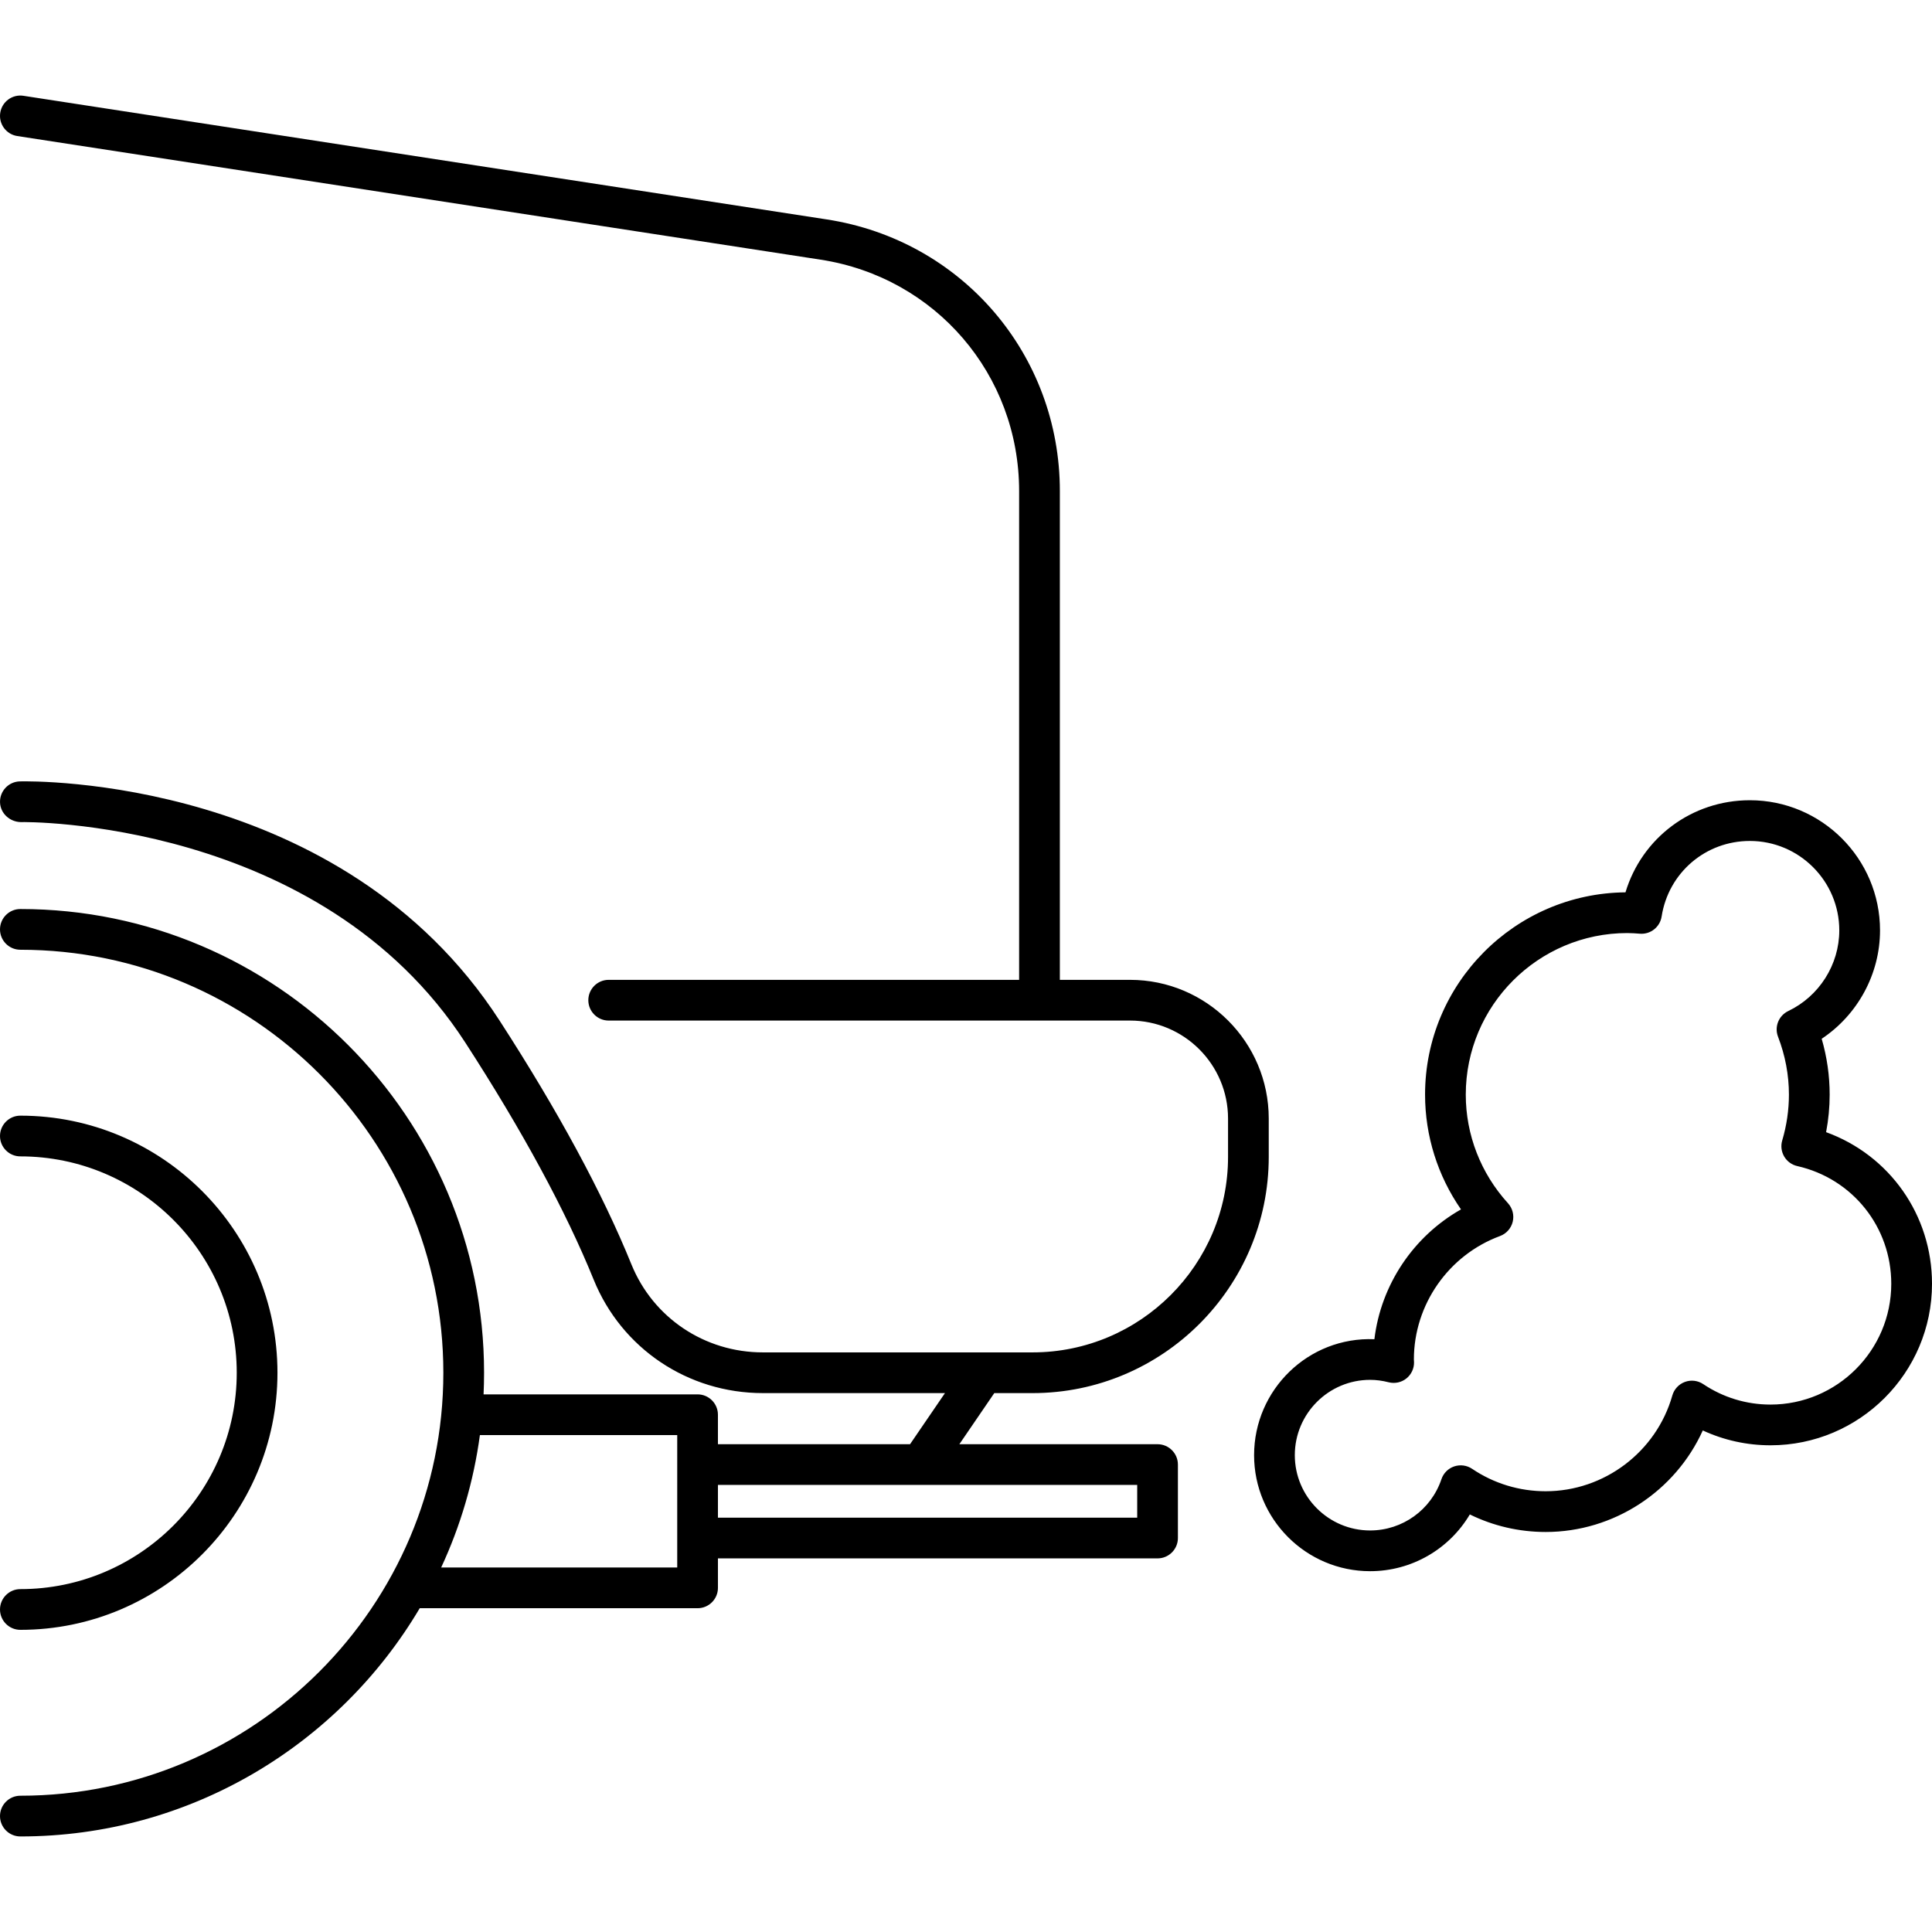
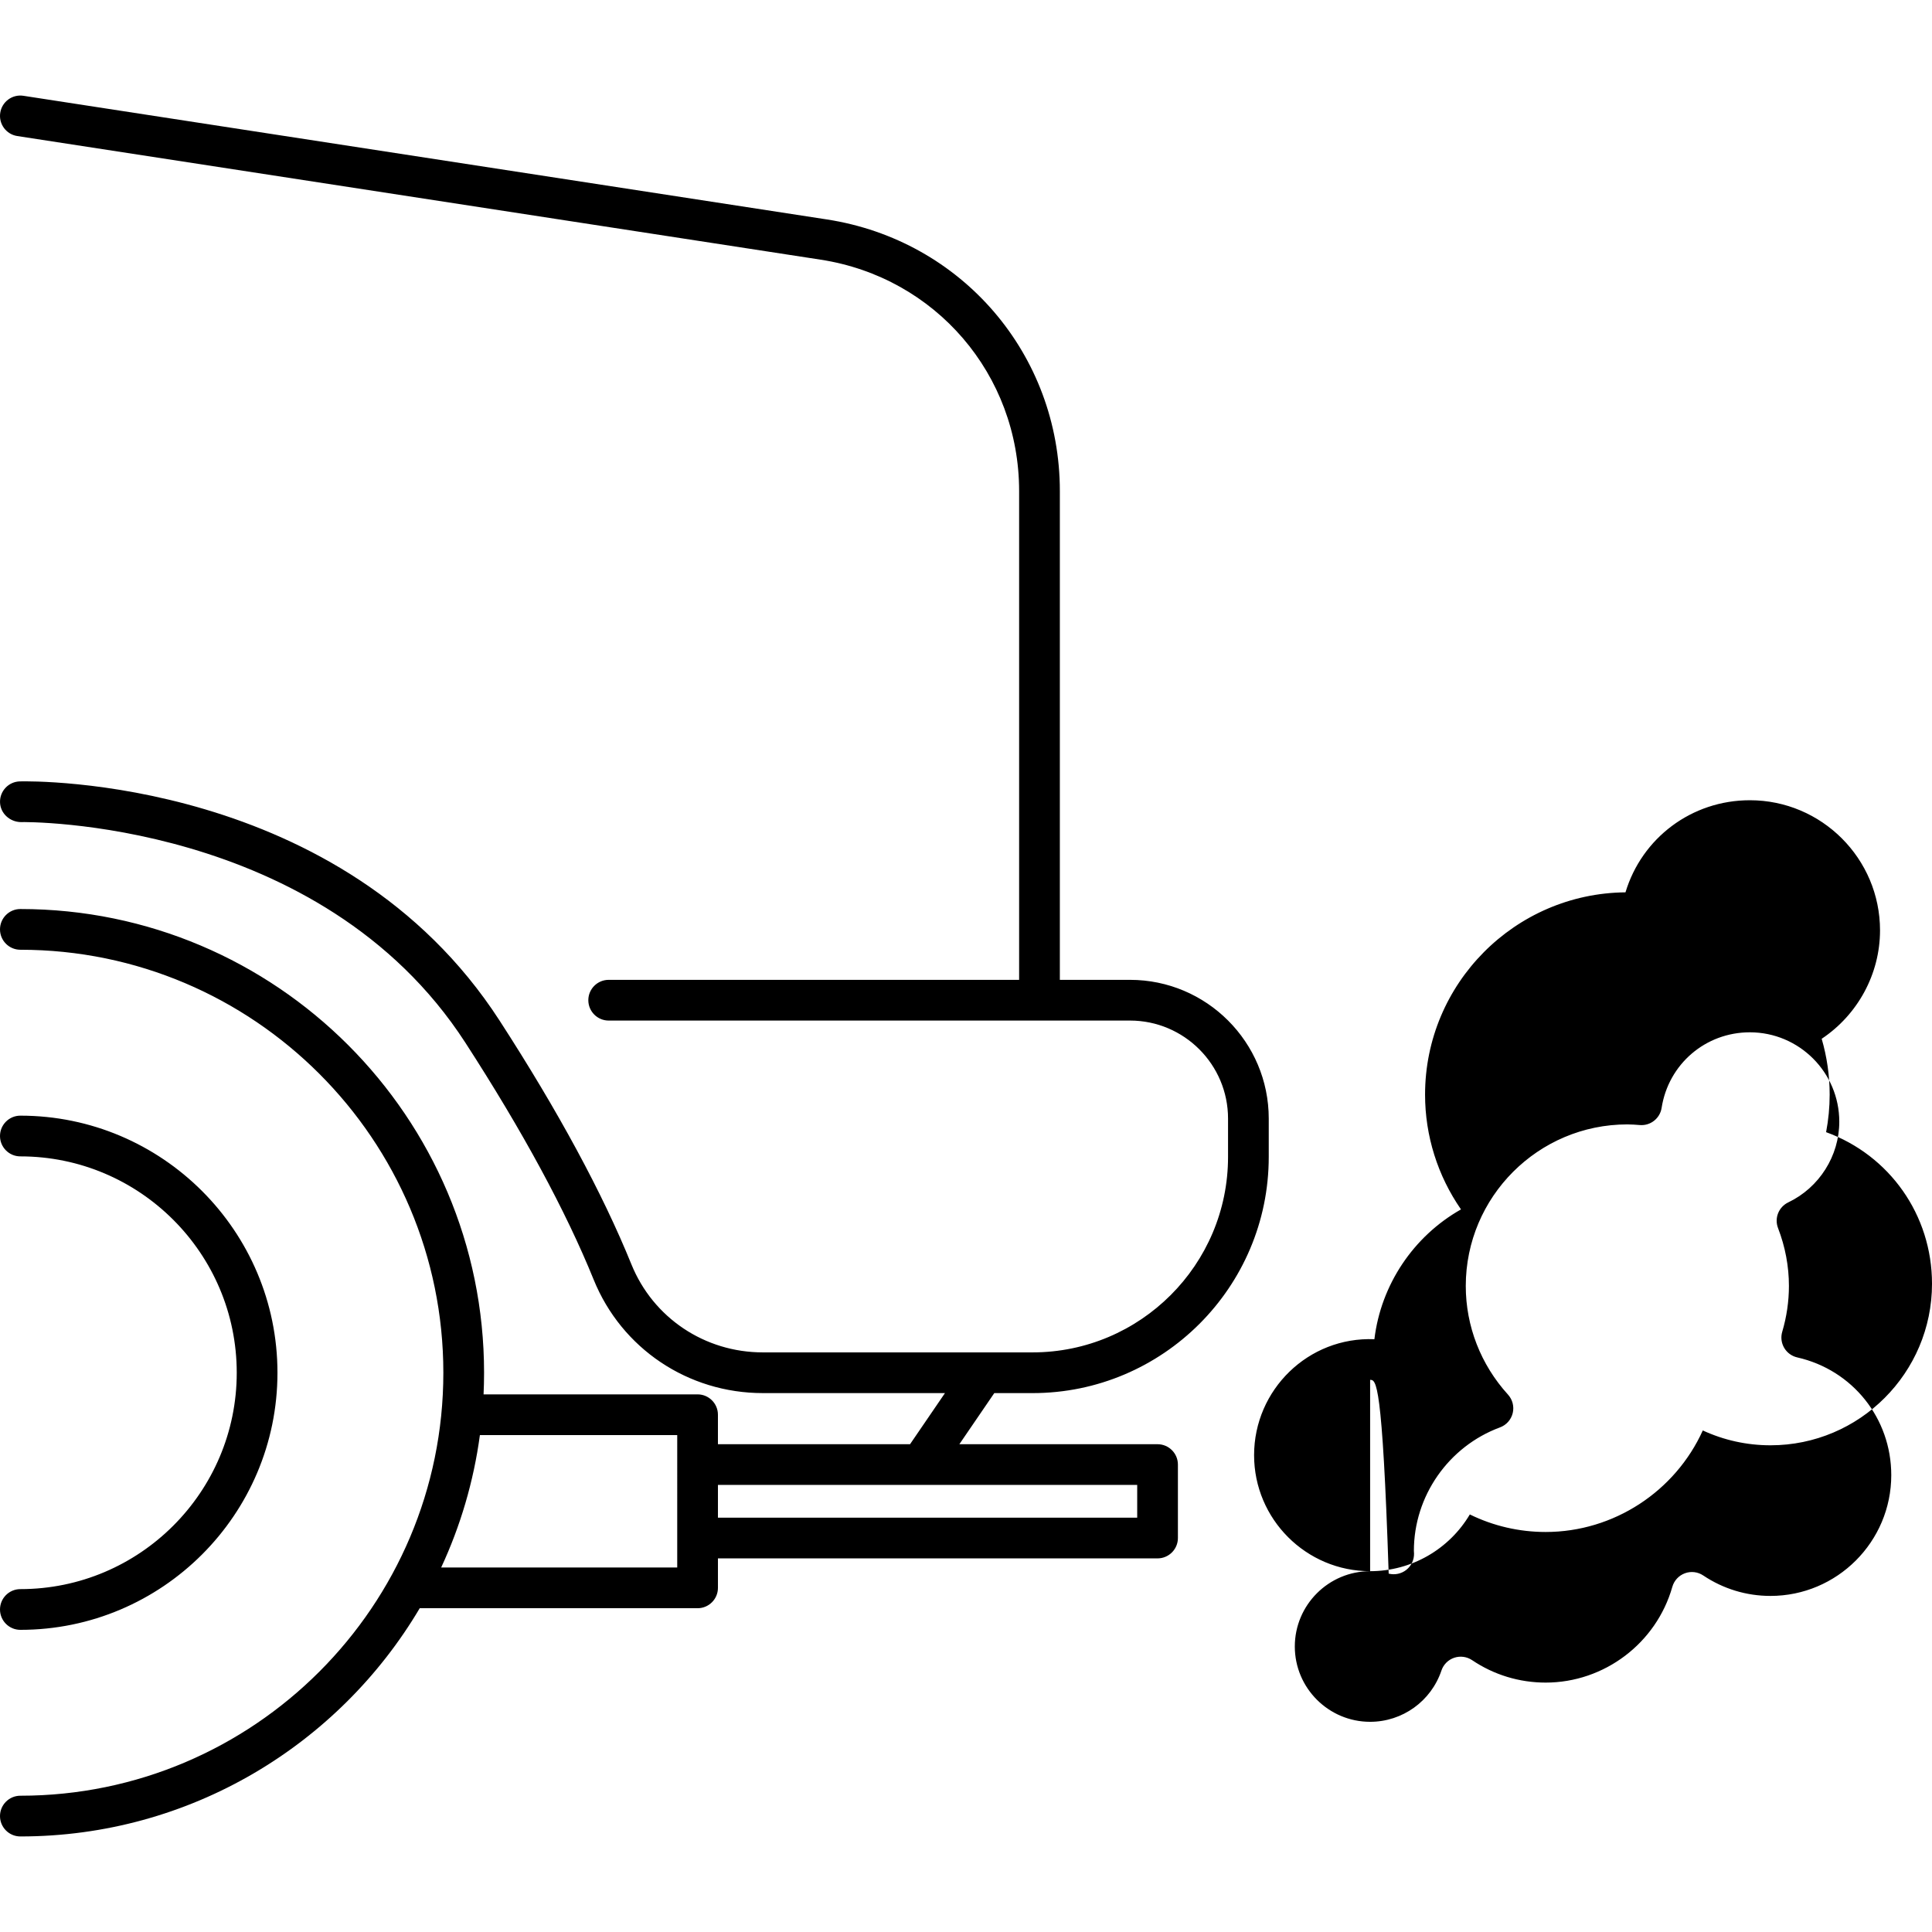
<svg xmlns="http://www.w3.org/2000/svg" id="Capa_1" x="0px" y="0px" viewBox="0 0 189.78 189.78" style="enable-background:new 0 0 189.78 189.78;" xml:space="preserve">
-   <path d="M2,180.394c-1.104,0-2-0.896-2-2s0.896-2,2-2c22.911,0,41.55-18.639,41.55-41.55c0-22.91-18.639-41.55-41.55-41.55 c-1.104,0-2-0.896-2-2s0.896-2,2-2c25.117,0,45.55,20.434,45.55,45.55c0,0.713-0.017,1.42-0.049,2.125h21.021c1.104,0,2,0.896,2,2 v2.895h18.872l3.43-5.02h-17.89c-7.349,0-13.871-4.373-16.617-11.142c-2.744-6.764-6.987-14.599-12.61-23.288 C31.463,80.401,2.327,80.729,2.044,80.755c-1.074-0.019-2.018-0.853-2.042-1.957c-0.024-1.104,0.85-2.018,1.954-2.042 c1.28-0.037,31.632-0.437,47.11,23.485c5.76,8.901,10.12,16.962,12.958,23.958c2.131,5.252,7.198,8.646,12.911,8.646h21.652 c0.019,0,0.037,0.001,0.057,0h4.781c10.589,0,19.205-8.615,19.205-19.204v-3.763c0-5.309-4.319-9.628-9.628-9.628H59.791 c-1.104,0-2-0.896-2-2s0.896-2,2-2h40.317V48.236c0-11.431-8.2-20.989-19.498-22.729L1.696,13.363 c-1.092-0.168-1.84-1.189-1.672-2.281C0.191,9.99,1.208,9.24,2.304,9.41l78.915,12.145c13.263,2.042,22.89,13.263,22.89,26.682 V96.25h6.892c7.515,0,13.628,6.113,13.628,13.628v3.763c0,12.795-10.41,23.204-23.205,23.204h-3.756l-3.43,5.02h19.468 c1.104,0,2,0.896,2,2v7.215c0,1.104-0.896,2-2,2H70.523v2.895c0,1.104-0.896,2-2,2H41.23C33.294,171.383,18.679,180.394,2,180.394z M43.337,153.973h23.187V140.97H47.14C46.521,145.554,45.218,149.925,43.337,153.973z M70.523,149.079h41.184v-3.215H90.475 c-0.017,0-0.035,0-0.053,0H70.523V149.079z M2,160.099c-1.104,0-2-0.896-2-2s0.896-2,2-2c11.72,0,21.255-9.535,21.255-21.255 S13.72,113.591,2,113.591c-1.104,0-2-0.896-2-2s0.896-2,2-2c13.926,0,25.255,11.329,25.255,25.254 C27.255,148.77,15.926,160.099,2,160.099z M134.587,154.338c-6.285,0-11.398-5.113-11.398-11.397c0-6.424,5.329-11.652,11.818-11.39 c0.641-5.348,3.831-10.106,8.506-12.752c-2.29-3.306-3.529-7.225-3.529-11.274c0-10.896,8.814-19.771,19.687-19.871 c1.608-5.336,6.493-9.047,12.219-9.047c7.049,0,12.785,5.735,12.785,12.784c0,4.291-2.202,8.301-5.731,10.648 c0.521,1.795,0.784,3.633,0.784,5.485c0,1.233-0.118,2.468-0.35,3.688c6.215,2.255,10.403,8.121,10.403,14.893 c0,8.749-7.118,15.866-15.866,15.866c-2.316,0-4.576-0.499-6.649-1.459c-2.706,5.977-8.74,9.974-15.433,9.974 c-2.607,0-5.145-0.591-7.452-1.723C142.358,152.172,138.665,154.338,134.587,154.338z M134.587,135.542 c-4.079,0-7.398,3.319-7.398,7.398s3.319,7.397,7.398,7.397c3.174,0,5.99-2.024,7.005-5.036c0.199-0.592,0.663-1.056,1.254-1.256 c0.592-0.198,1.241-0.112,1.759,0.236c2.137,1.442,4.636,2.204,7.226,2.204c5.753,0,10.87-3.868,12.442-9.407 c0.175-0.616,0.634-1.111,1.235-1.332c0.601-0.222,1.271-0.14,1.803,0.217c1.957,1.313,4.24,2.008,6.602,2.008 c6.543,0,11.866-5.323,11.866-11.866c0-5.576-3.797-10.33-9.235-11.563c-0.539-0.122-1.004-0.462-1.283-0.938 c-0.28-0.477-0.35-1.048-0.193-1.578c0.437-1.479,0.658-2.993,0.658-4.502c0-1.929-0.36-3.842-1.07-5.688 c-0.375-0.975,0.063-2.072,1.005-2.522c3.044-1.454,5.012-4.564,5.012-7.923c0-4.844-3.941-8.784-8.785-8.784 c-4.352,0-7.997,3.122-8.667,7.424c-0.16,1.031-1.09,1.767-2.128,1.687c-0.41-0.031-0.82-0.064-1.238-0.064 c-8.752,0-15.872,7.12-15.872,15.872c0,3.942,1.473,7.73,4.147,10.668c0.447,0.492,0.622,1.174,0.464,1.82 c-0.157,0.646-0.625,1.171-1.249,1.402c-5.06,1.872-8.459,6.746-8.459,12.127c0.008,0.1,0.013,0.18,0.015,0.261 c0.012,0.624-0.268,1.218-0.756,1.605c-0.489,0.389-1.131,0.523-1.735,0.372C135.788,135.622,135.174,135.542,134.587,135.542z" />
+   <path d="M2,180.394c-1.104,0-2-0.896-2-2s0.896-2,2-2c22.911,0,41.55-18.639,41.55-41.55c0-22.91-18.639-41.55-41.55-41.55 c-1.104,0-2-0.896-2-2s0.896-2,2-2c25.117,0,45.55,20.434,45.55,45.55c0,0.713-0.017,1.42-0.049,2.125h21.021c1.104,0,2,0.896,2,2 v2.895h18.872l3.43-5.02h-17.89c-7.349,0-13.871-4.373-16.617-11.142c-2.744-6.764-6.987-14.599-12.61-23.288 C31.463,80.401,2.327,80.729,2.044,80.755c-1.074-0.019-2.018-0.853-2.042-1.957c-0.024-1.104,0.85-2.018,1.954-2.042 c1.28-0.037,31.632-0.437,47.11,23.485c5.76,8.901,10.12,16.962,12.958,23.958c2.131,5.252,7.198,8.646,12.911,8.646h21.652 c0.019,0,0.037,0.001,0.057,0h4.781c10.589,0,19.205-8.615,19.205-19.204v-3.763c0-5.309-4.319-9.628-9.628-9.628H59.791 c-1.104,0-2-0.896-2-2s0.896-2,2-2h40.317V48.236c0-11.431-8.2-20.989-19.498-22.729L1.696,13.363 c-1.092-0.168-1.84-1.189-1.672-2.281C0.191,9.99,1.208,9.24,2.304,9.41l78.915,12.145c13.263,2.042,22.89,13.263,22.89,26.682 V96.25h6.892c7.515,0,13.628,6.113,13.628,13.628v3.763c0,12.795-10.41,23.204-23.205,23.204h-3.756l-3.43,5.02h19.468 c1.104,0,2,0.896,2,2v7.215c0,1.104-0.896,2-2,2H70.523v2.895c0,1.104-0.896,2-2,2H41.23C33.294,171.383,18.679,180.394,2,180.394z M43.337,153.973h23.187V140.97H47.14C46.521,145.554,45.218,149.925,43.337,153.973z M70.523,149.079h41.184v-3.215H90.475 c-0.017,0-0.035,0-0.053,0H70.523V149.079z M2,160.099c-1.104,0-2-0.896-2-2s0.896-2,2-2c11.72,0,21.255-9.535,21.255-21.255 S13.72,113.591,2,113.591c-1.104,0-2-0.896-2-2s0.896-2,2-2c13.926,0,25.255,11.329,25.255,25.254 C27.255,148.77,15.926,160.099,2,160.099z M134.587,154.338c-6.285,0-11.398-5.113-11.398-11.397c0-6.424,5.329-11.652,11.818-11.39 c0.641-5.348,3.831-10.106,8.506-12.752c-2.29-3.306-3.529-7.225-3.529-11.274c0-10.896,8.814-19.771,19.687-19.871 c1.608-5.336,6.493-9.047,12.219-9.047c7.049,0,12.785,5.735,12.785,12.784c0,4.291-2.202,8.301-5.731,10.648 c0.521,1.795,0.784,3.633,0.784,5.485c0,1.233-0.118,2.468-0.35,3.688c6.215,2.255,10.403,8.121,10.403,14.893 c0,8.749-7.118,15.866-15.866,15.866c-2.316,0-4.576-0.499-6.649-1.459c-2.706,5.977-8.74,9.974-15.433,9.974 c-2.607,0-5.145-0.591-7.452-1.723C142.358,152.172,138.665,154.338,134.587,154.338z c-4.079,0-7.398,3.319-7.398,7.398s3.319,7.397,7.398,7.397c3.174,0,5.99-2.024,7.005-5.036c0.199-0.592,0.663-1.056,1.254-1.256 c0.592-0.198,1.241-0.112,1.759,0.236c2.137,1.442,4.636,2.204,7.226,2.204c5.753,0,10.87-3.868,12.442-9.407 c0.175-0.616,0.634-1.111,1.235-1.332c0.601-0.222,1.271-0.14,1.803,0.217c1.957,1.313,4.24,2.008,6.602,2.008 c6.543,0,11.866-5.323,11.866-11.866c0-5.576-3.797-10.33-9.235-11.563c-0.539-0.122-1.004-0.462-1.283-0.938 c-0.28-0.477-0.35-1.048-0.193-1.578c0.437-1.479,0.658-2.993,0.658-4.502c0-1.929-0.36-3.842-1.07-5.688 c-0.375-0.975,0.063-2.072,1.005-2.522c3.044-1.454,5.012-4.564,5.012-7.923c0-4.844-3.941-8.784-8.785-8.784 c-4.352,0-7.997,3.122-8.667,7.424c-0.16,1.031-1.09,1.767-2.128,1.687c-0.41-0.031-0.82-0.064-1.238-0.064 c-8.752,0-15.872,7.12-15.872,15.872c0,3.942,1.473,7.73,4.147,10.668c0.447,0.492,0.622,1.174,0.464,1.82 c-0.157,0.646-0.625,1.171-1.249,1.402c-5.06,1.872-8.459,6.746-8.459,12.127c0.008,0.1,0.013,0.18,0.015,0.261 c0.012,0.624-0.268,1.218-0.756,1.605c-0.489,0.389-1.131,0.523-1.735,0.372C135.788,135.622,135.174,135.542,134.587,135.542z" />
  <g> </g>
  <g> </g>
  <g> </g>
  <g> </g>
  <g> </g>
  <g> </g>
  <g> </g>
  <g> </g>
  <g> </g>
  <g> </g>
  <g> </g>
  <g> </g>
  <g> </g>
  <g> </g>
  <g> </g>
</svg>